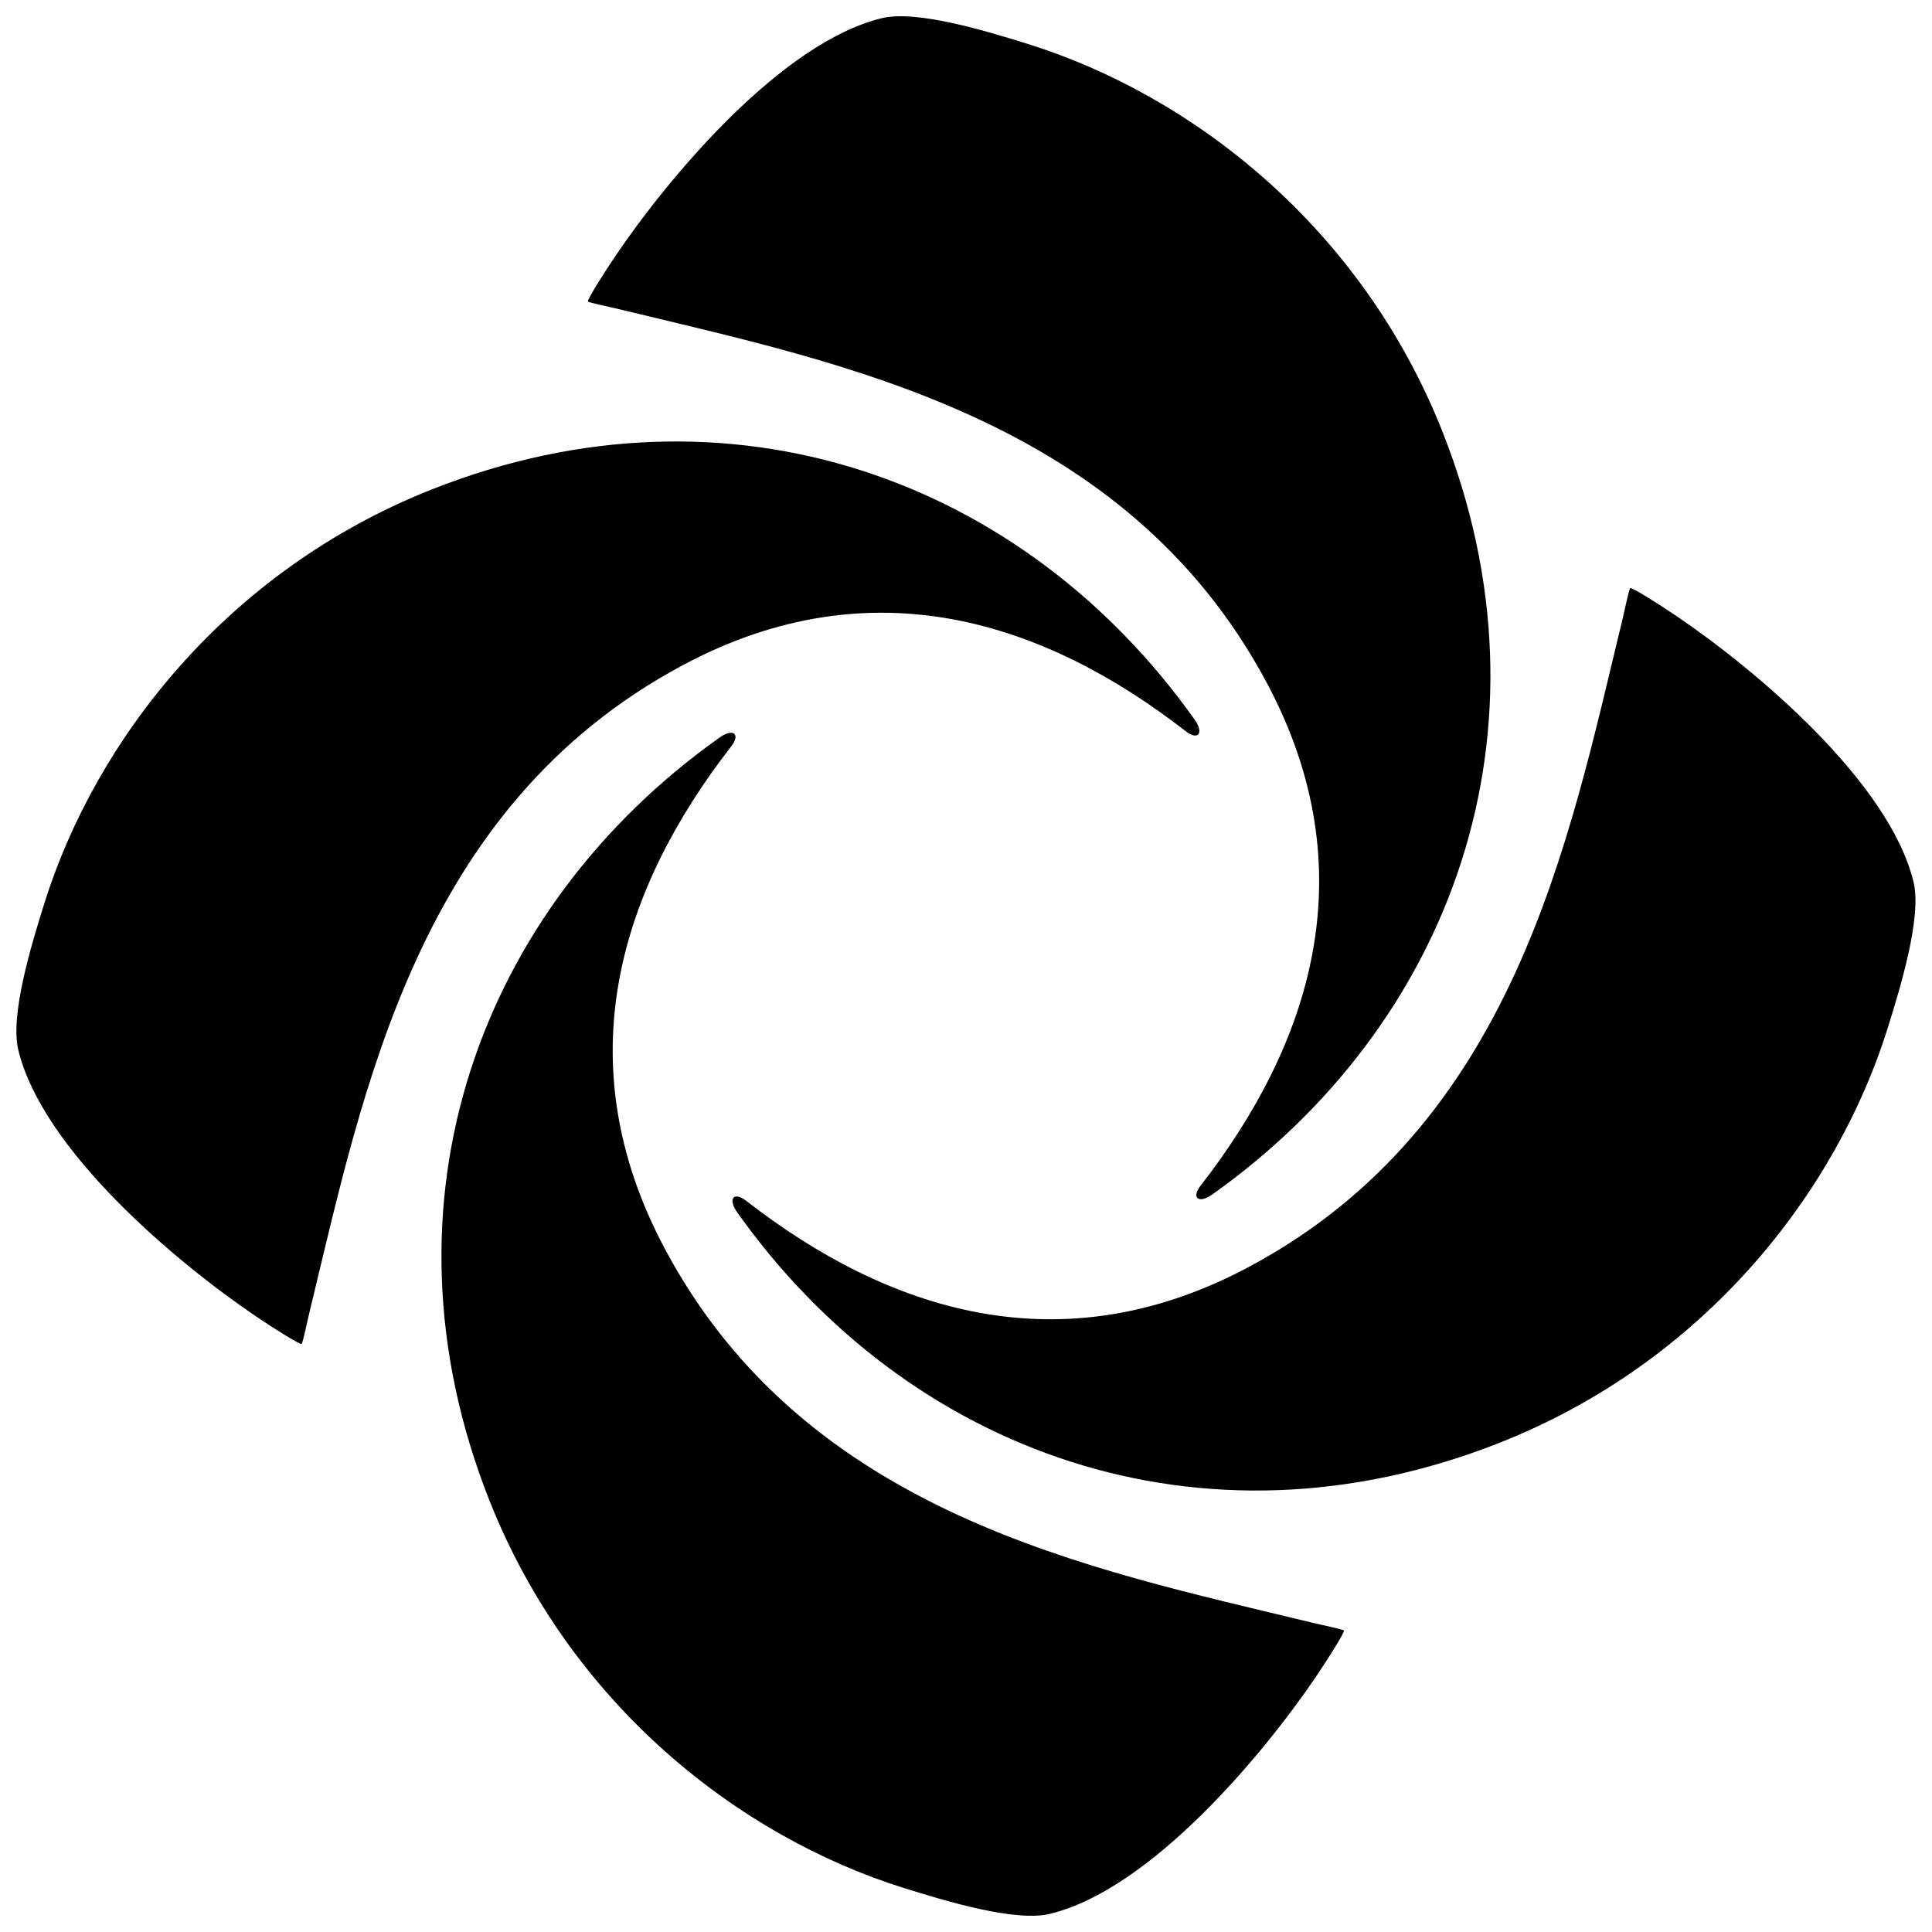
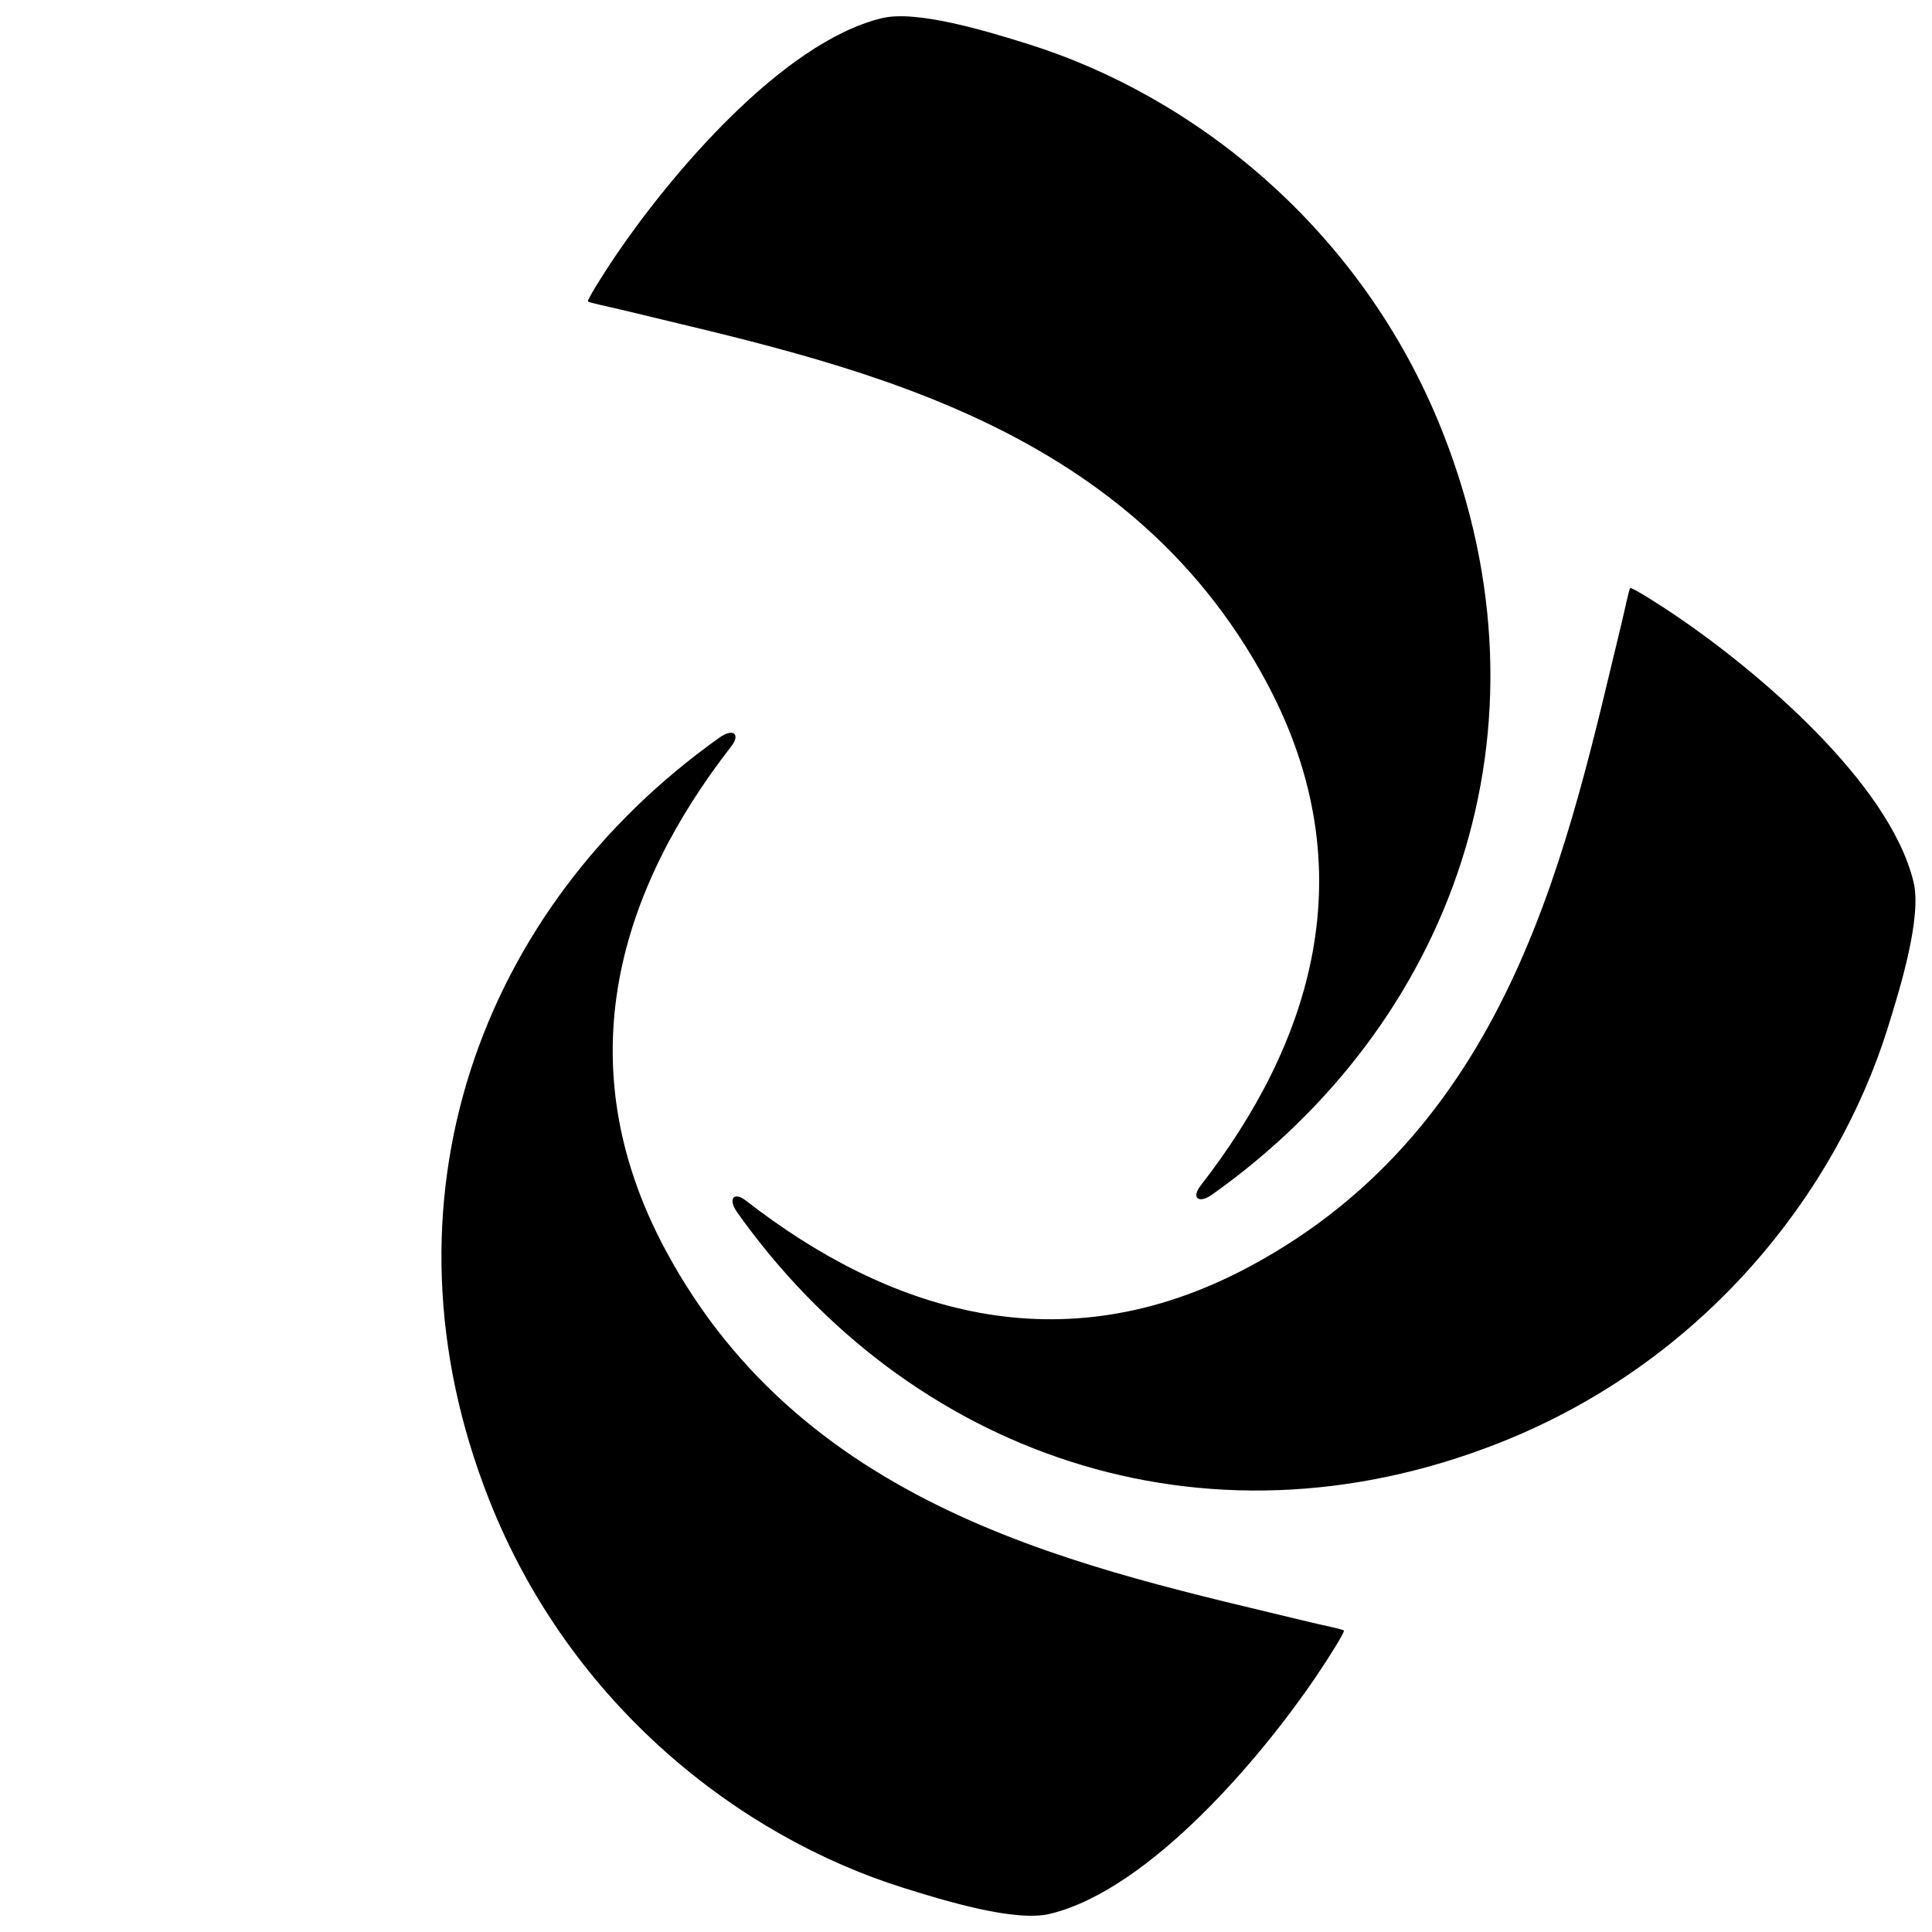
<svg xmlns="http://www.w3.org/2000/svg" version="1.1" id="mouth" width="353.262" height="353.264" viewBox="0 0 353.262 353.264" style="overflow:visible;enable-background:new 0 0 353.262 353.264;" xml:space="preserve">
  <g style="display:none;">
    <g style="display:inline;">
-       <path style="fill:none;stroke:#000000;stroke-width:6;" d="M107.529,55.149c40.842,10.355,96.782,18.653,124.079,69.647    c20.188,37.694,5.818,71.86-17.518,98.653c49.012-30.046,72.455-86.842,49.721-144.4c-14.839-37.566-45.846-61.584-75.771-70.956    c-7.562-2.364-20.402-6.292-26.778-4.741C138.338,8.915,112.049,45.736,107.529,55.149z" />
      <path style="fill:none;stroke:#000000;stroke-width:6;" d="M46.756,240.661c3.572,2.418,8.16,5.268,8.393,5.072    s1.018-4.07,1.524-6.155c9.753-40.141,19.646-91.974,68.122-117.922c34.655-18.561,66.328-7.914,92.028,12.058    c2.255,1.752,3.975,3.418,4.392,3.001s-1.025-2.665-2.764-5.115c-31.067-43.793-84.892-63.679-139.403-42.148    c-37.566,14.839-61.584,45.846-70.955,75.771c-2.364,7.563-6.292,20.403-4.741,26.778    C7.811,210.373,32.343,230.905,46.756,240.661z" />
    </g>
    <g style="display:inline;">
-       <path style="fill:none;stroke:#000000;stroke-width:6;" d="M245.733,298.113c-40.843-10.354-96.782-18.651-124.079-69.645    c-20.189-37.695-5.82-71.863,17.516-98.654c-49.01,30.045-72.454,86.841-49.719,144.4c14.839,37.566,45.846,61.584,75.772,70.955    c7.561,2.363,20.402,6.293,26.777,4.74C214.924,344.348,241.213,307.527,245.733,298.113z" />
-       <path style="fill:none;stroke:#000000;stroke-width:6;" d="M298.113,107.528c-10.354,40.843-18.651,96.783-69.646,124.08    c-37.695,20.188-71.862,5.818-98.653-17.518c30.045,49.012,86.84,72.455,144.399,49.721c37.566-14.84,61.584-45.846,70.955-75.771    c2.365-7.563,6.293-20.404,4.74-26.779C344.346,138.337,307.526,112.048,298.113,107.528z" />
+       <path style="fill:none;stroke:#000000;stroke-width:6;" d="M298.113,107.528c-10.354,40.843-18.651,96.783-69.646,124.08    c30.045,49.012,86.84,72.455,144.399,49.721c37.566-14.84,61.584-45.846,70.955-75.771    c2.365-7.563,6.293-20.404,4.74-26.779C344.346,138.337,307.526,112.048,298.113,107.528z" />
    </g>
-     <path style="display:inline;fill:none;stroke:#000000;stroke-width:6;" d="M226.798,136.716" />
  </g>
  <g id="图层_2">
-     <path d="M46.756,240.661c3.572,2.418,8.16,5.268,8.393,5.072s1.018-4.07,1.524-6.155c9.753-40.141,19.646-91.974,68.122-117.922   c34.655-18.562,66.328-7.913,92.028,12.058c2.255,1.752,3.366,0.336,1.628-2.113c-31.067-43.793-84.892-63.679-139.403-42.148   c-37.566,14.839-61.584,45.846-70.955,75.771c-2.364,7.563-6.292,20.403-4.741,26.778C7.811,210.373,32.343,230.905,46.756,240.661   z" />
    <path d="M240.655,306.535c2.418-3.572,5.268-8.16,5.072-8.393s-4.07-1.018-6.154-1.523c-40.141-9.754-91.975-19.646-117.923-68.123   c-18.562-34.654-7.913-66.327,12.058-92.027c1.752-2.255,0.336-3.366-2.113-1.628c-43.793,31.067-63.679,84.891-42.148,139.403   c14.839,37.566,45.846,61.584,75.771,70.955c7.563,2.363,20.404,6.291,26.779,4.74   C210.368,345.481,230.899,320.949,240.655,306.535z" />
    <path d="M306.48,112.603c-3.572-2.418-8.16-5.268-8.393-5.072s-1.018,4.07-1.524,6.155c-9.754,40.141-19.646,91.973-68.122,117.921   c-34.654,18.562-66.328,7.913-92.028-12.058c-2.255-1.752-3.366-0.336-1.628,2.113c31.067,43.793,84.892,63.68,139.403,42.148   c37.566-14.839,61.584-45.846,70.955-75.771c2.364-7.563,6.292-20.403,4.741-26.778C345.425,142.891,320.893,122.36,306.48,112.603   z" />
    <path d="M112.581,46.729c-2.418,3.572-5.268,8.16-5.072,8.393s4.07,1.018,6.154,1.523c40.141,9.754,91.975,19.646,117.923,68.123   c18.562,34.654,7.913,66.327-12.058,92.027c-1.752,2.255-0.336,3.366,2.113,1.628c43.793-31.067,63.679-84.891,42.148-139.403   c-14.839-37.566-45.846-61.584-75.771-70.955c-7.563-2.363-20.405-6.291-26.78-4.74C142.868,7.784,122.337,32.315,112.581,46.729z" />
  </g>
</svg>